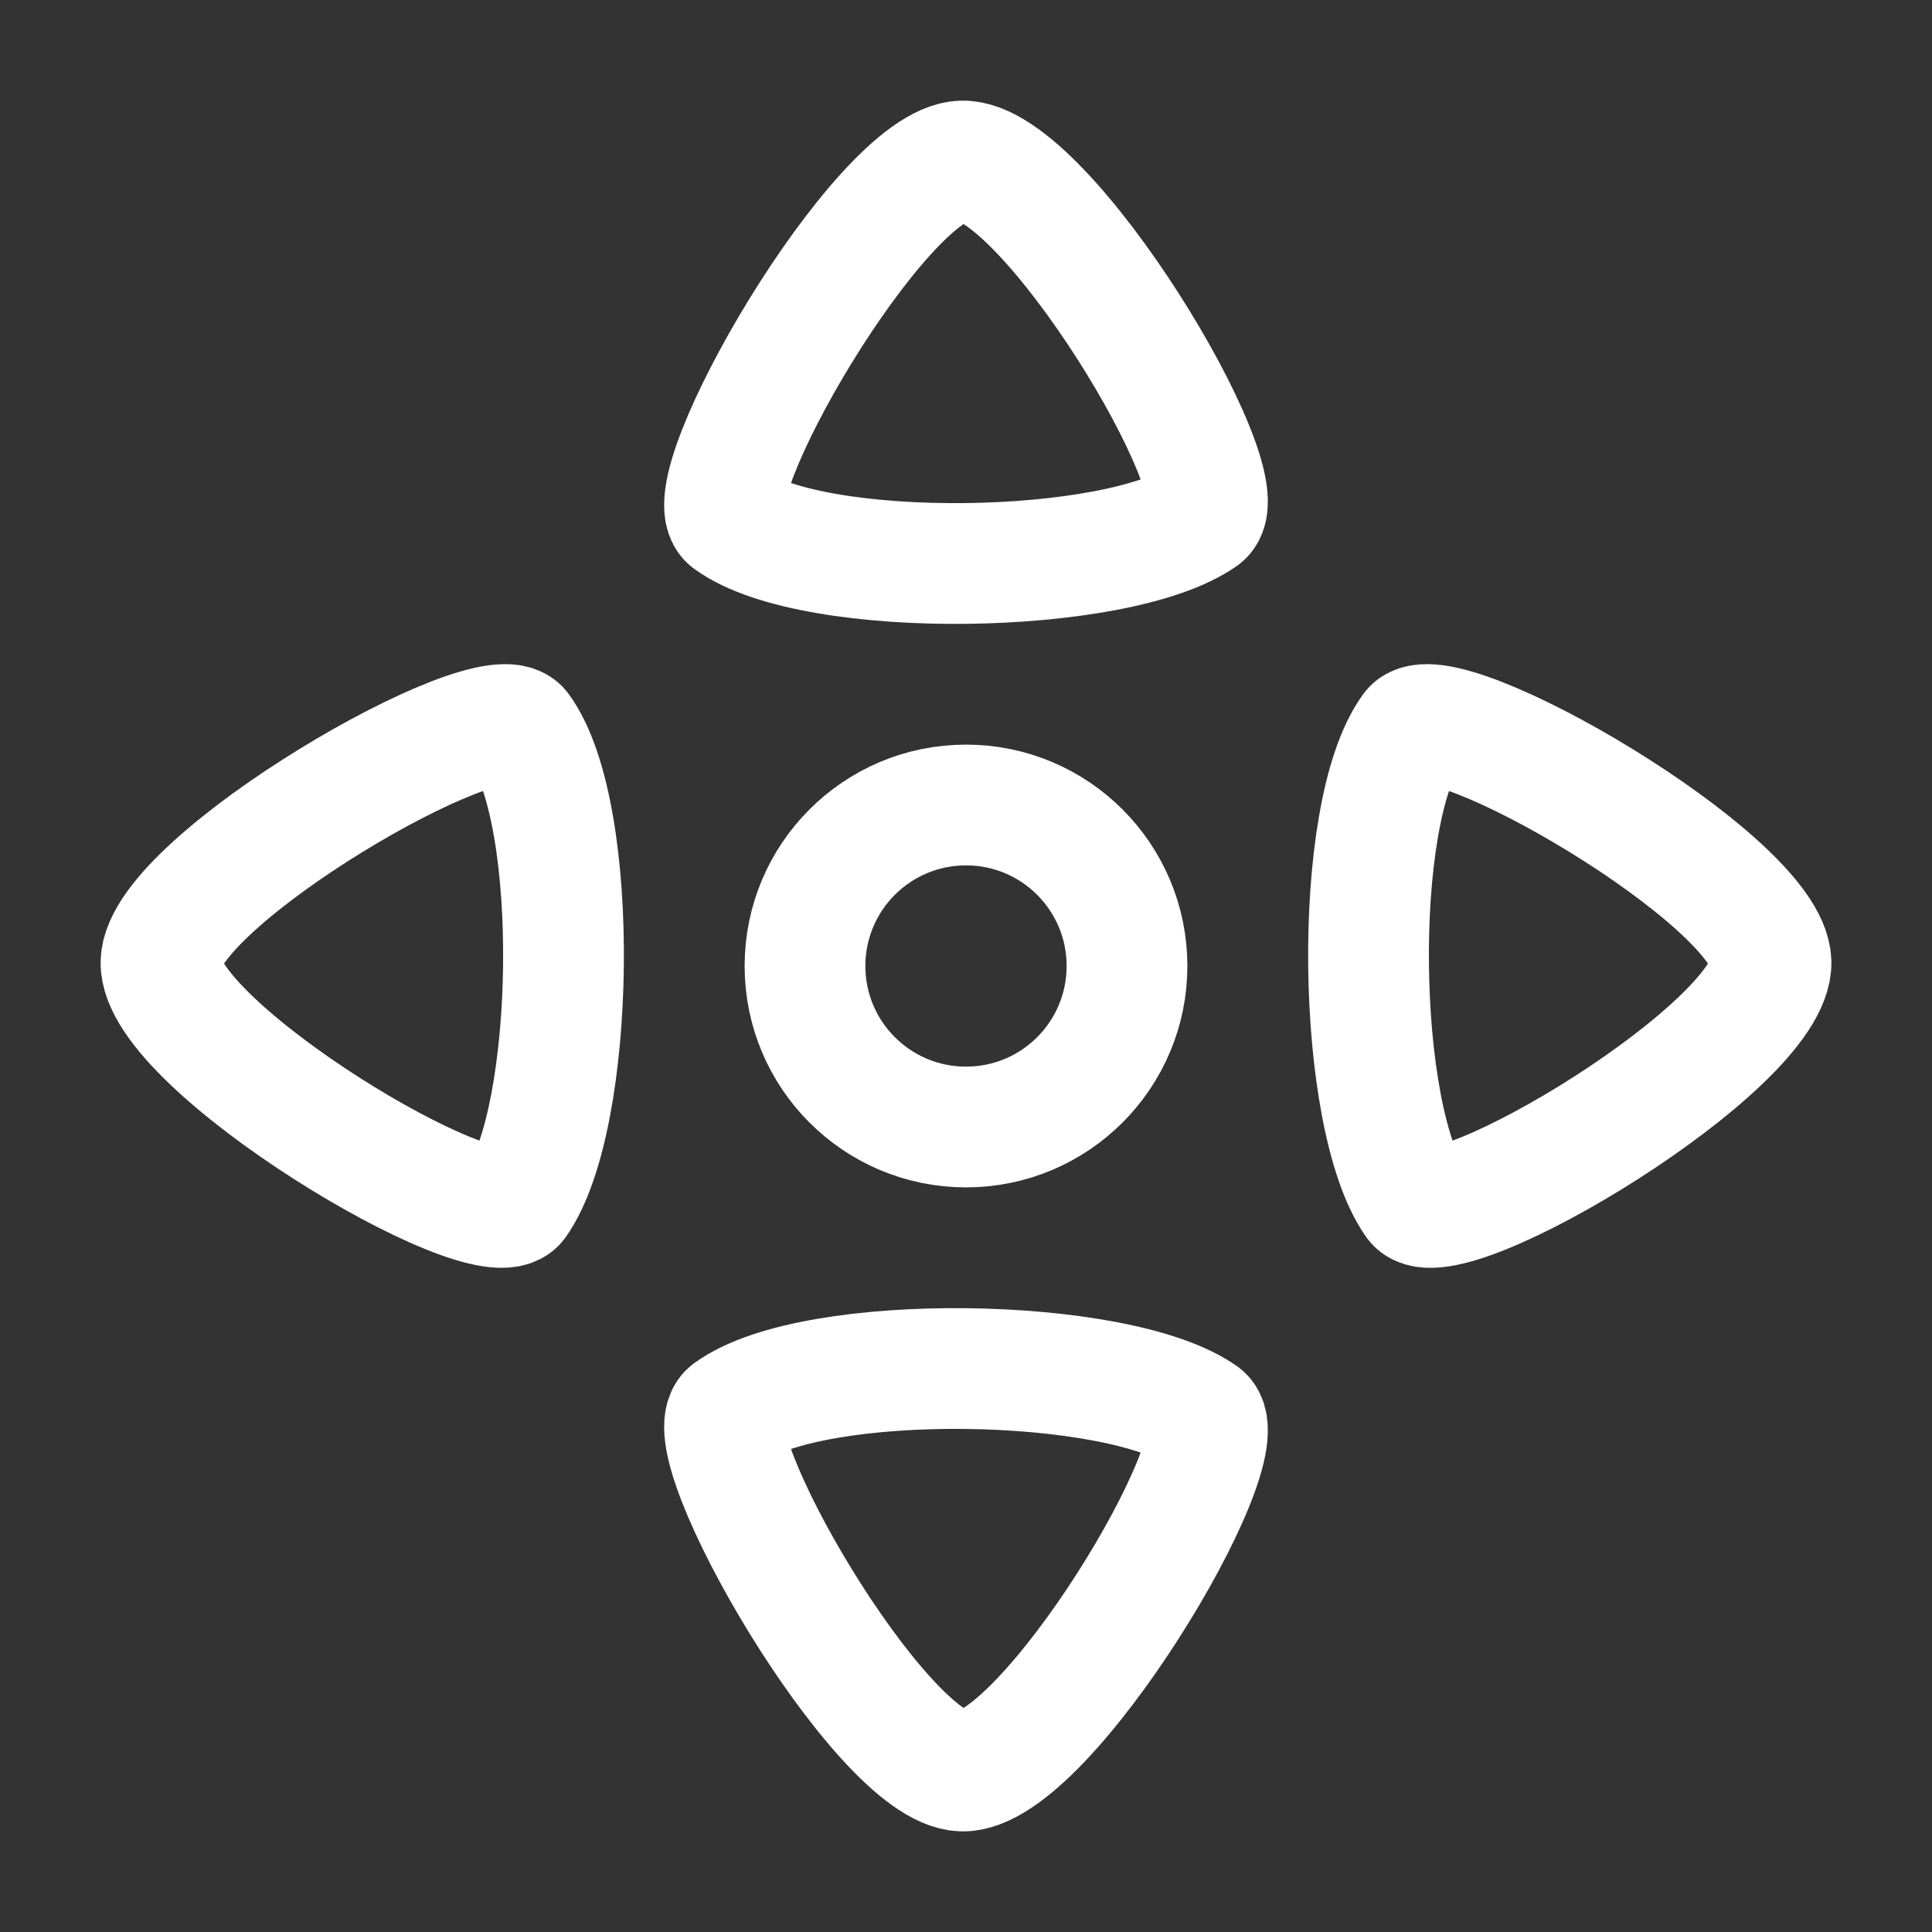
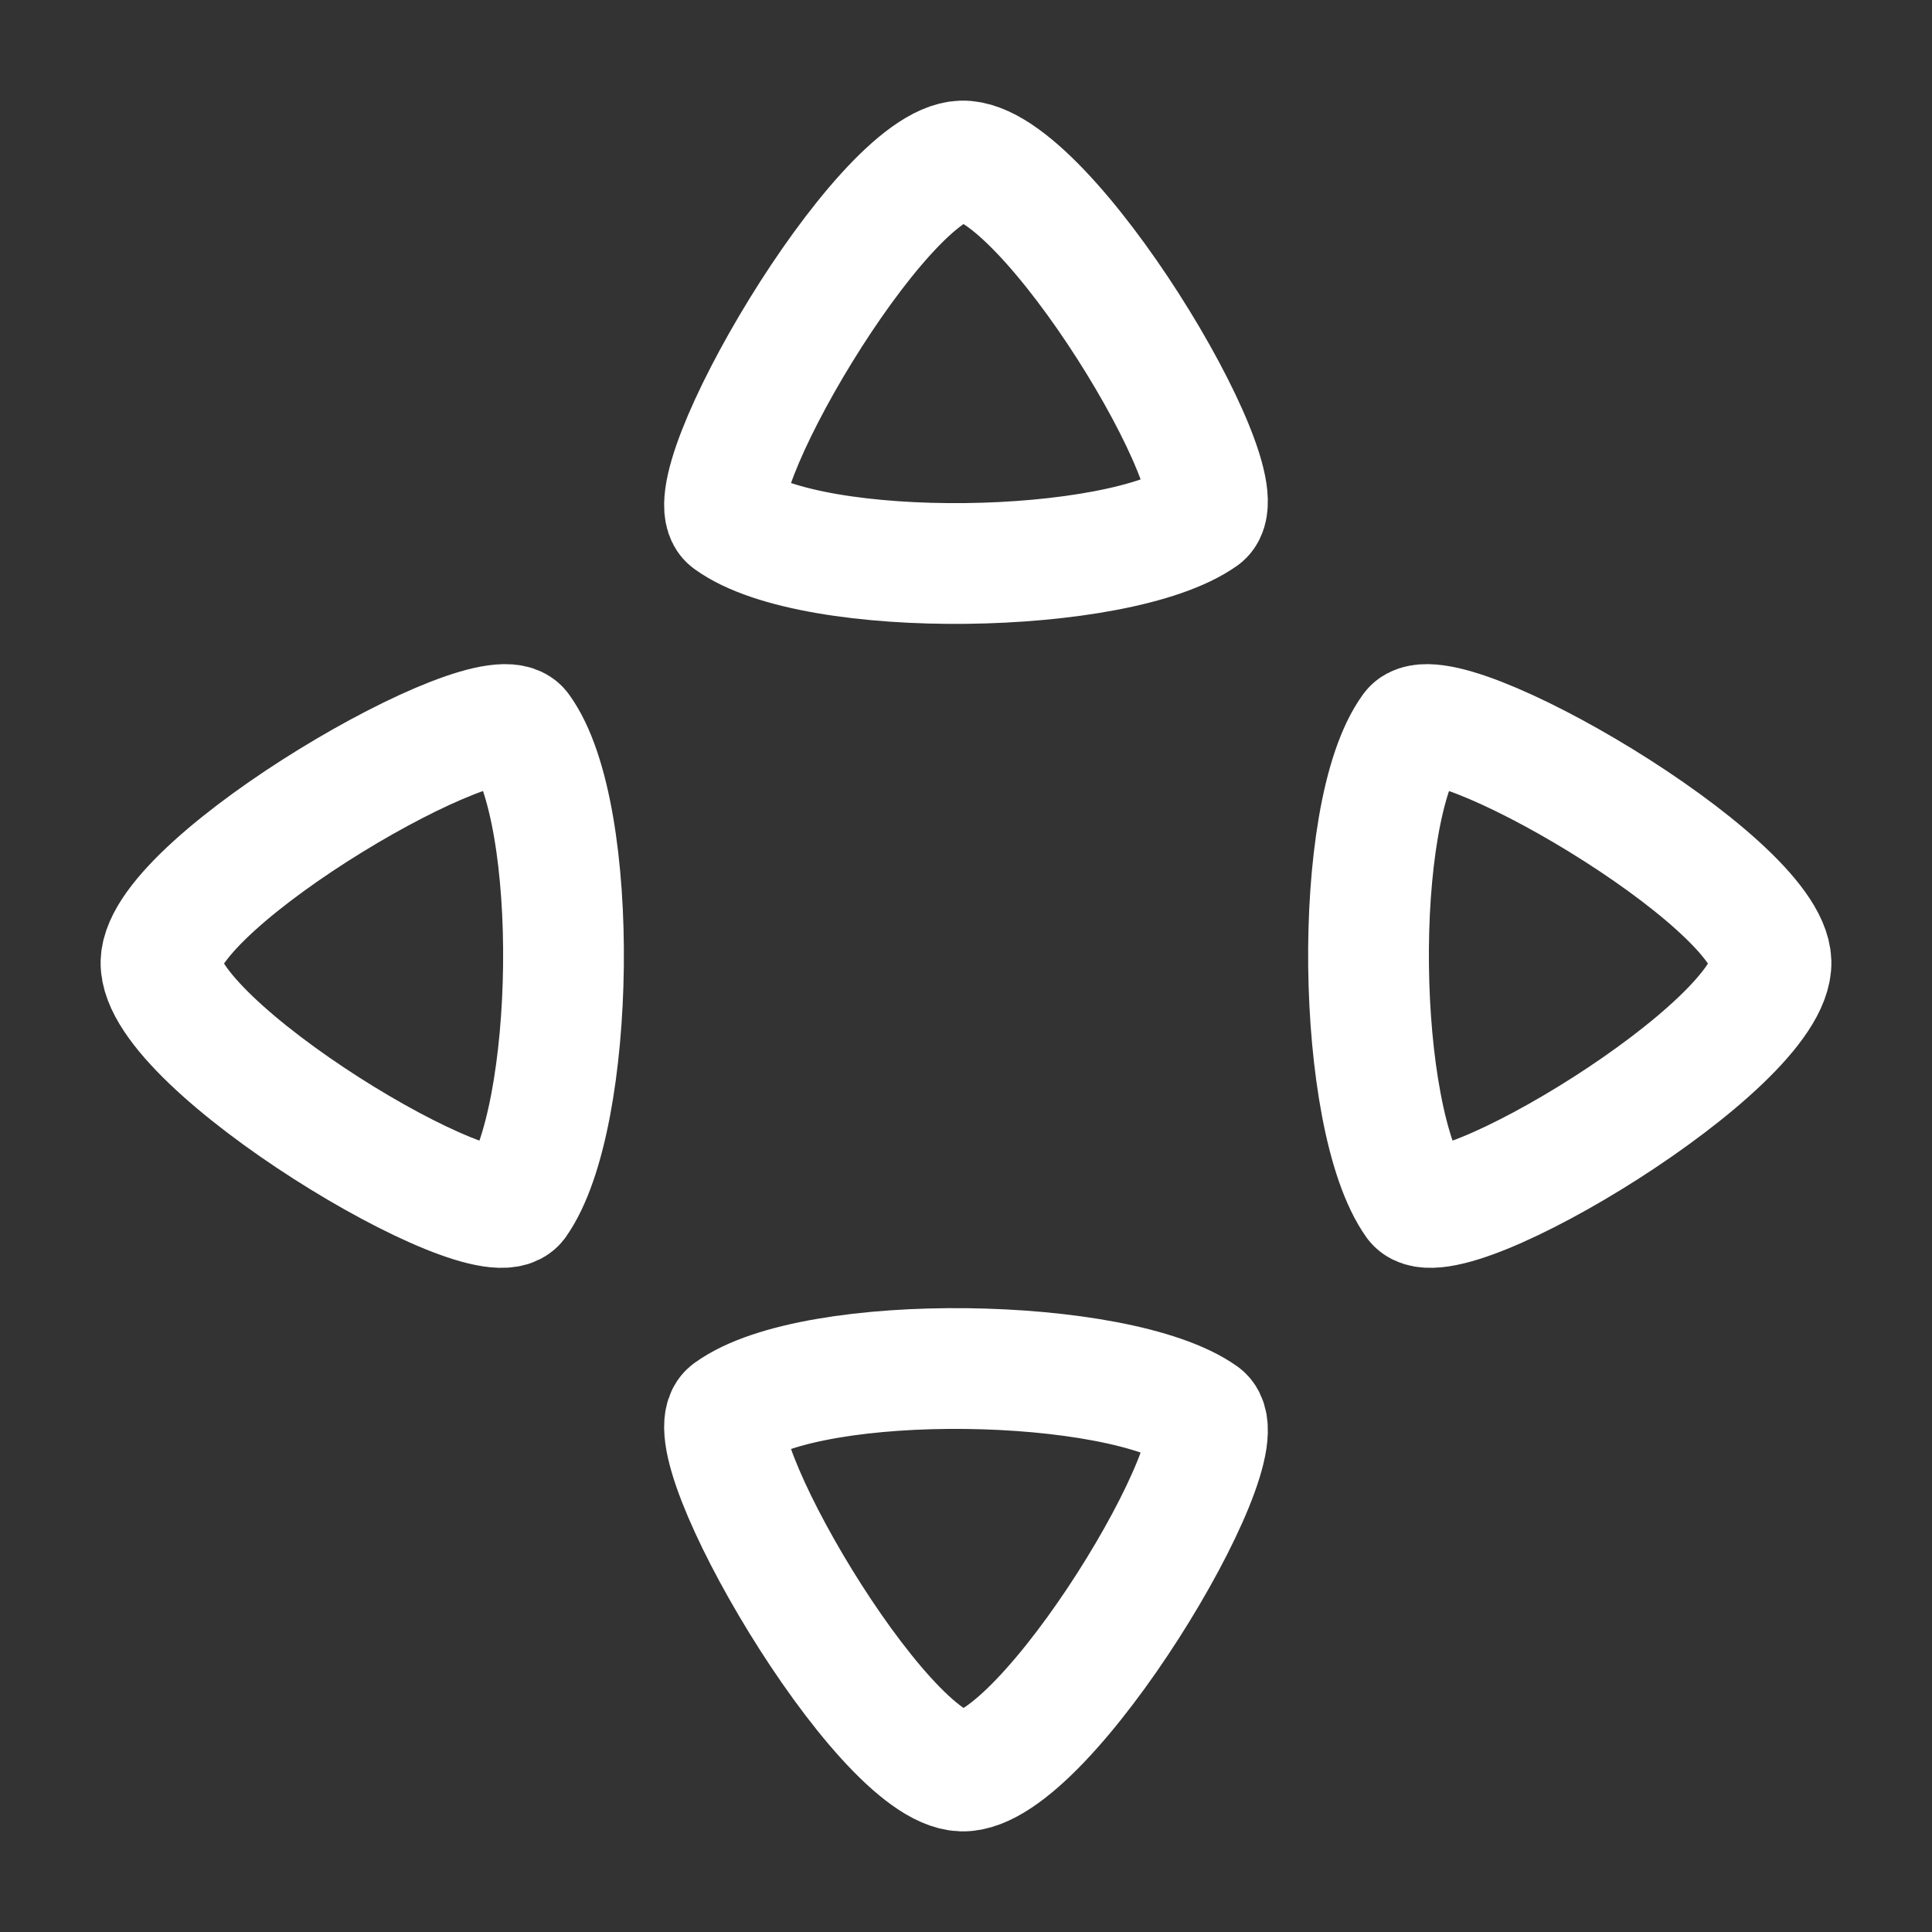
<svg xmlns="http://www.w3.org/2000/svg" width="24" height="24" viewBox="0 0 24 24" fill="none">
  <rect x="0" y="0" width="24" height="24" fill="#333333" stroke="none" />
  <path d="M2 11.95C1.97 12.985 6.032 15.42 6.414 14.937C7.154 13.897 7.22 10.107 6.46 9.065C6.104 8.58 2.03 10.939 2 11.95ZM11.95 22C12.985 22.03 15.42 17.968 14.937 17.586C13.897 16.846 10.107 16.781 9.065 17.54C8.58 17.896 10.939 21.97 11.95 22ZM22 11.95C22.03 12.985 17.968 15.42 17.586 14.937C16.846 13.897 16.781 10.107 17.54 9.065C17.896 8.58 21.97 10.939 22 11.95ZM11.95 2C12.985 1.97 15.42 6.032 14.937 6.414C13.897 7.154 10.107 7.22 9.065 6.46C8.58 6.104 10.939 2.03 11.95 2Z" stroke="white" stroke-width="1.5" stroke-linecap="round" stroke-linejoin="round" />
-   <path d="M12 14C13.105 14 14 13.105 14 12C14 10.895 13.105 10 12 10C10.895 10 10 10.895 10 12C10 13.105 10.895 14 12 14Z" stroke="white" stroke-width="1.5" stroke-linecap="round" stroke-linejoin="round" />
</svg>